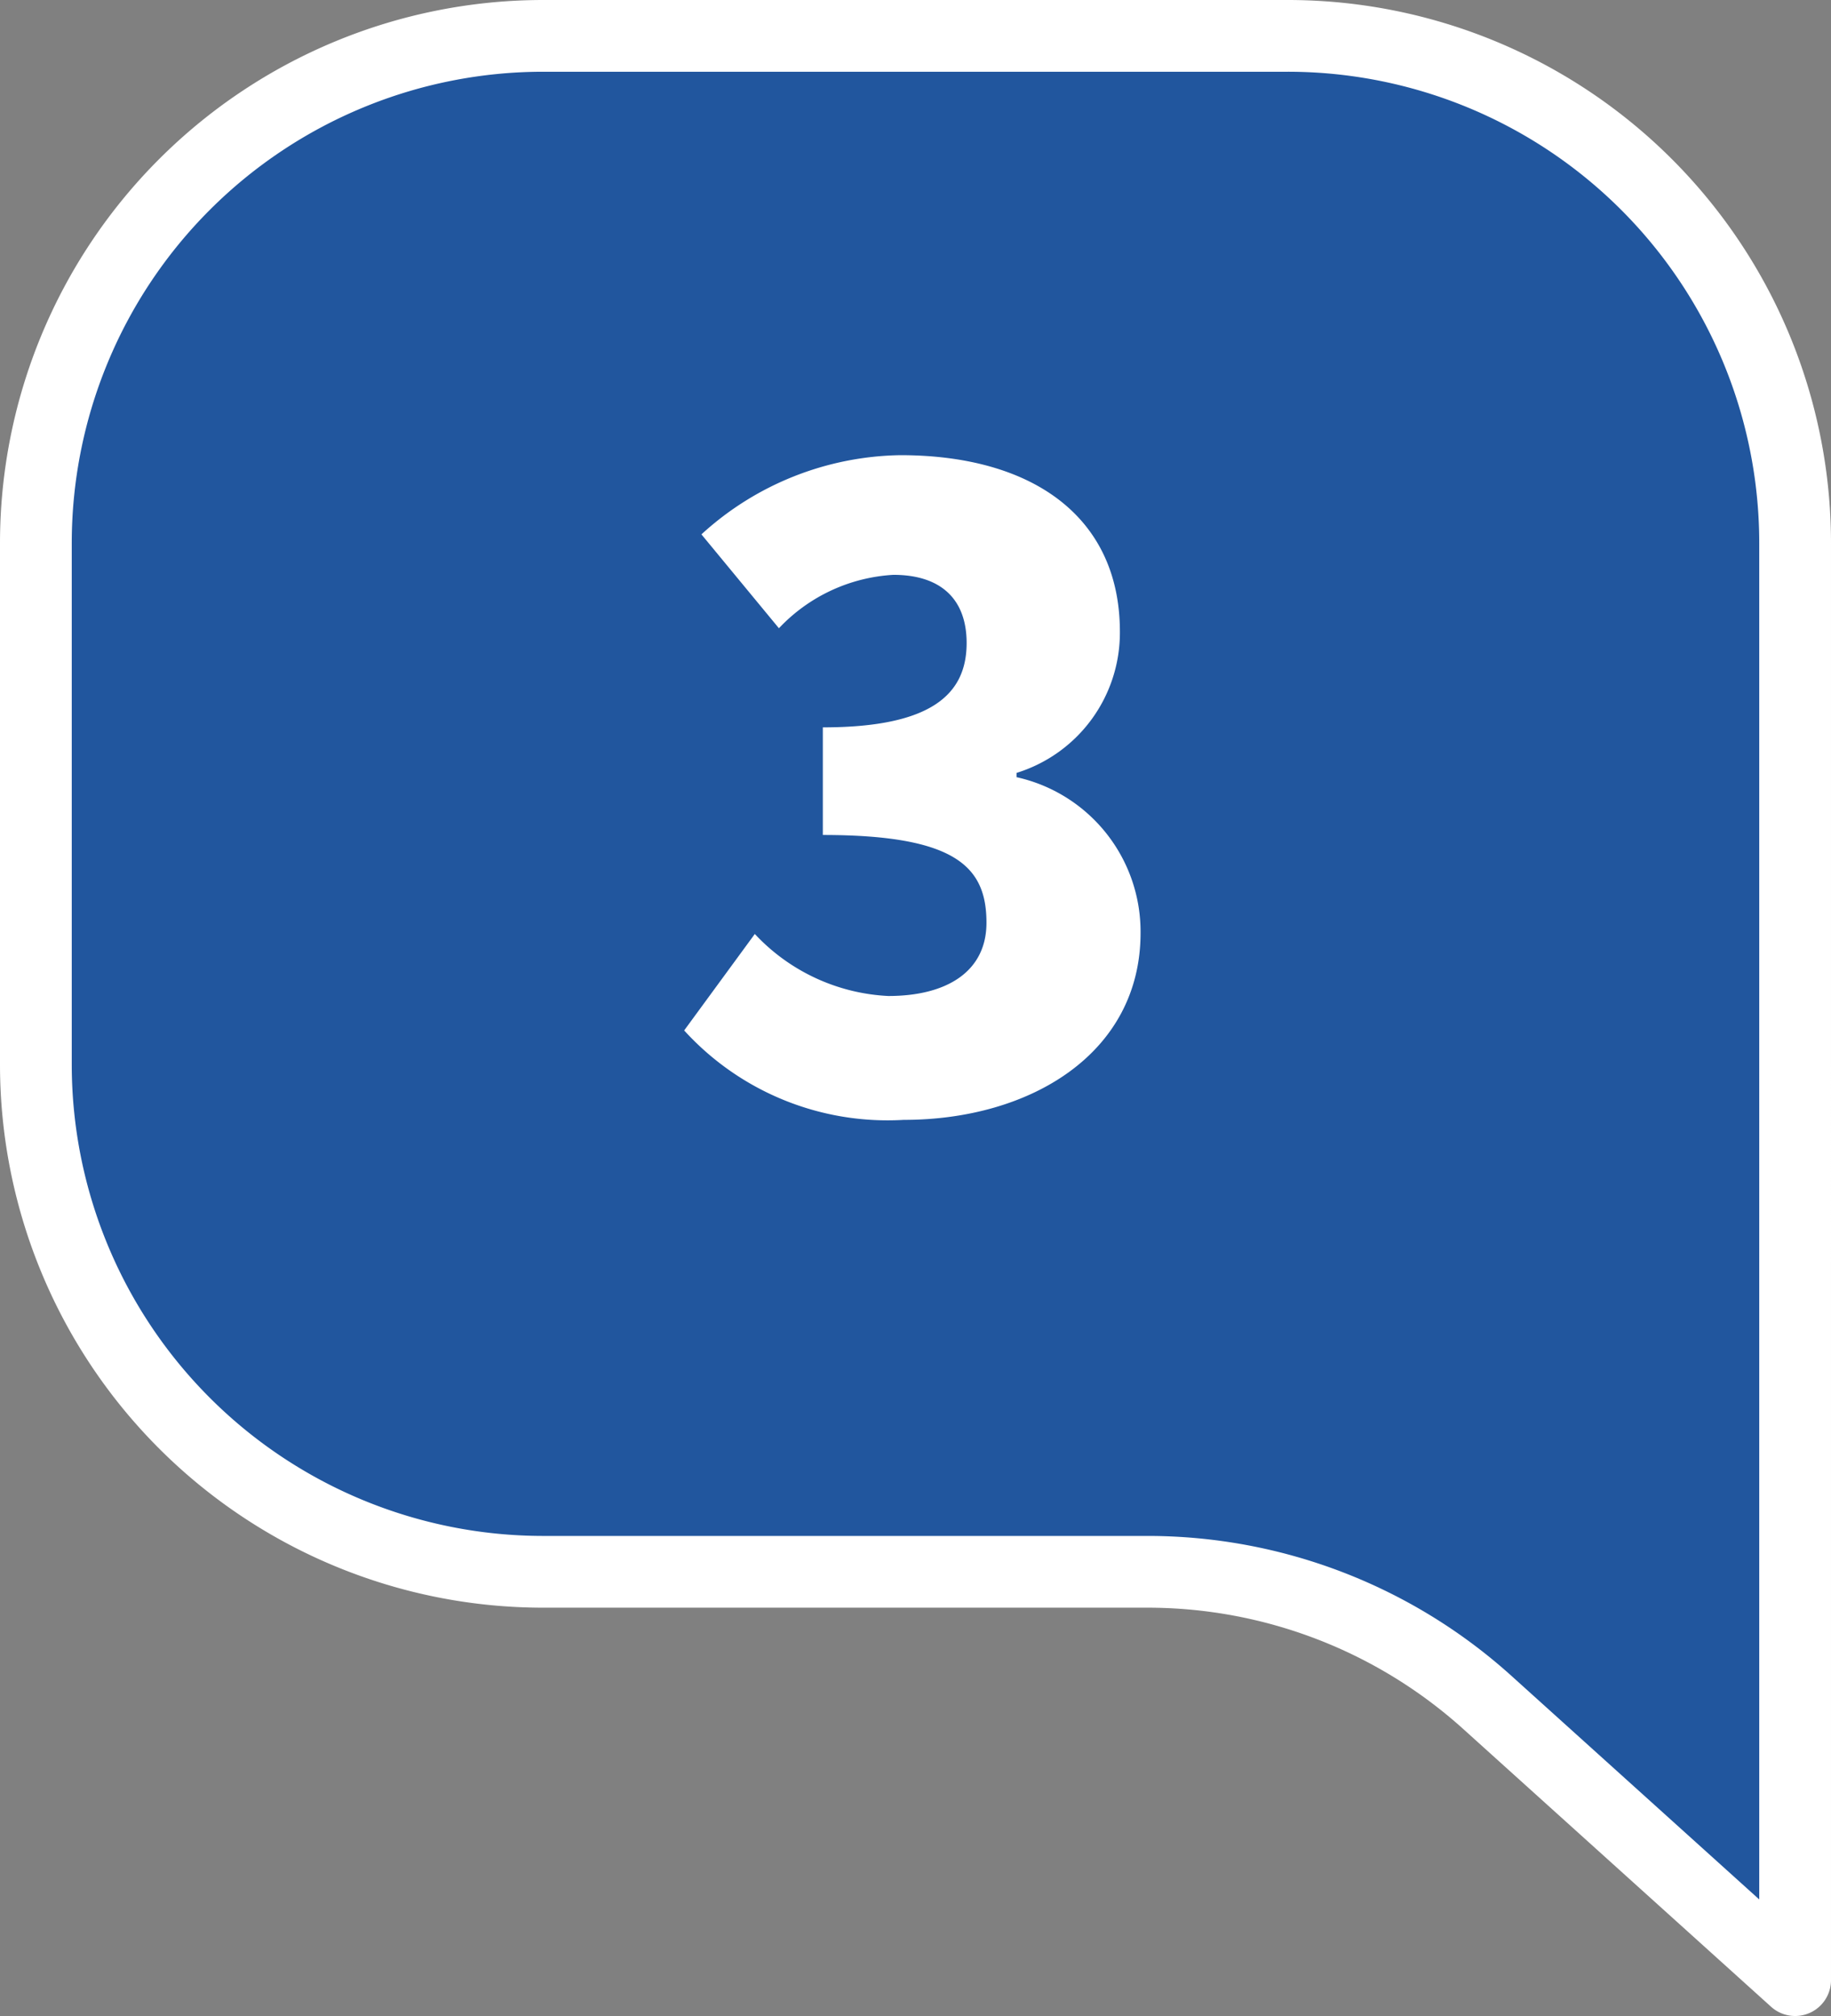
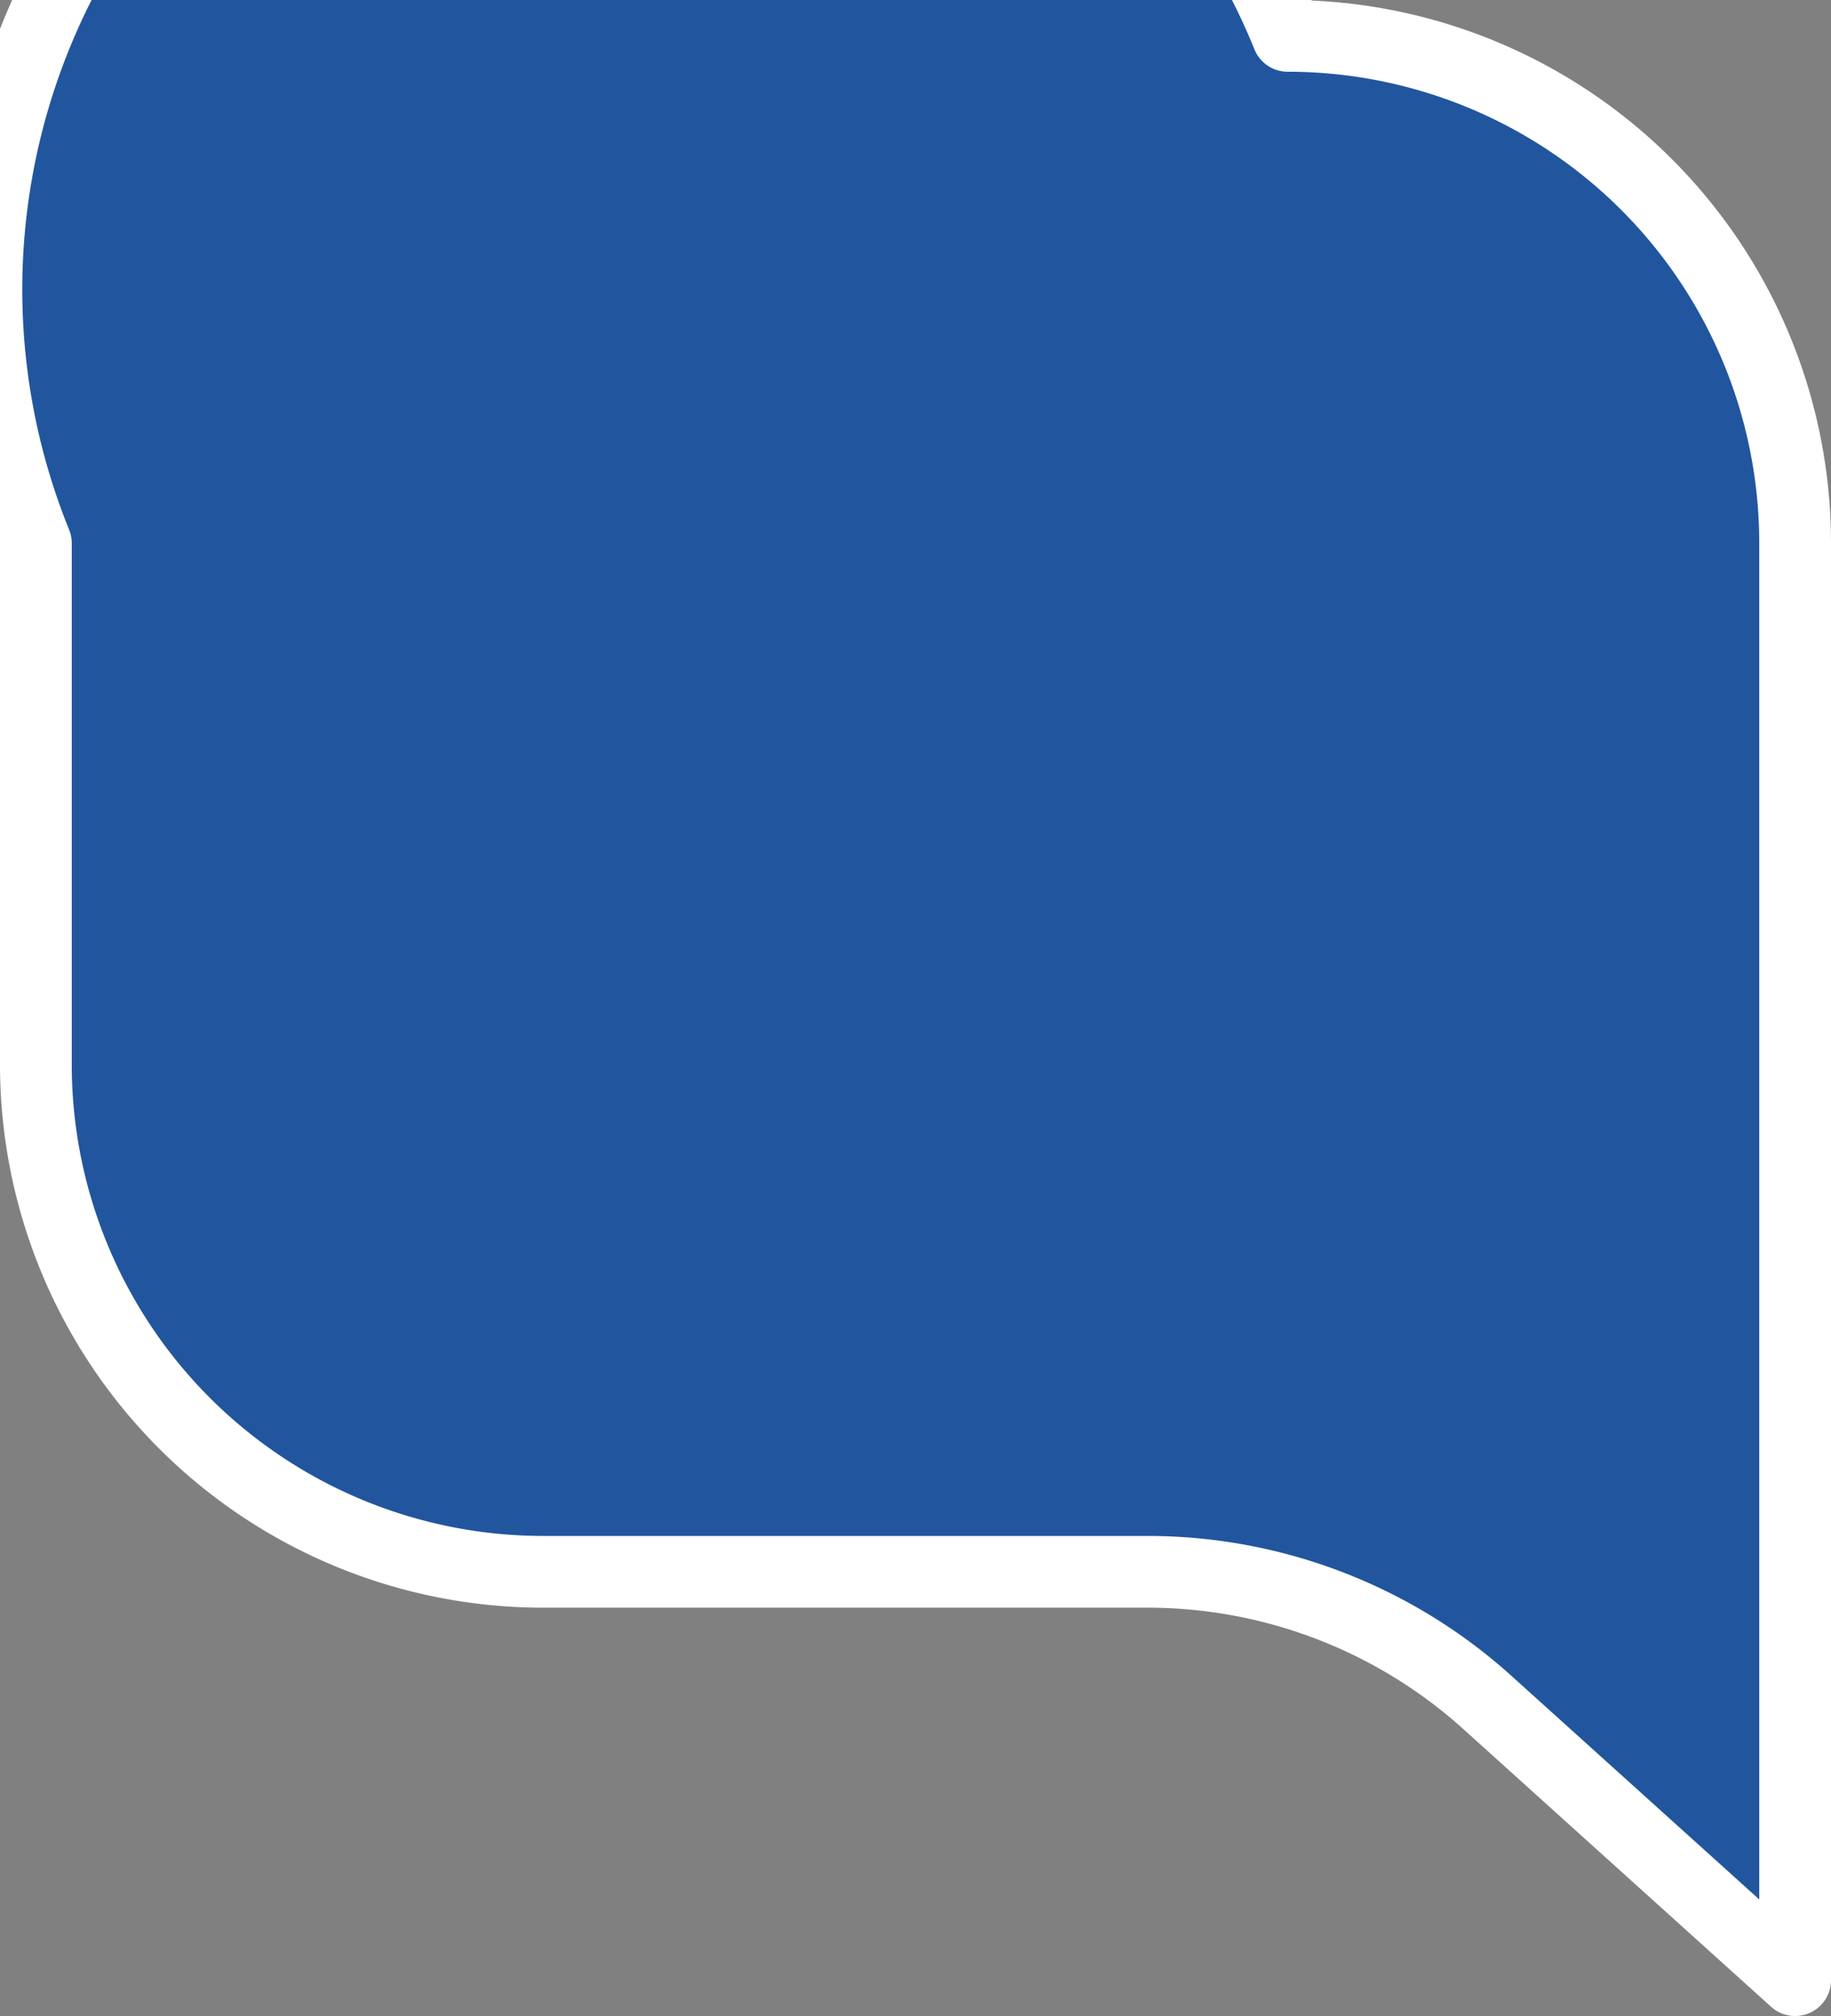
<svg xmlns="http://www.w3.org/2000/svg" width="51.036" height="56.201" viewBox="0 0 51.036 56.201">
  <rect x="0" y="0" width="51.036" height="56.201" fill="#808080" stroke="none" />
  <g id="グループ_175" data-name="グループ 175" transform="translate(-337.5 -3962.706)">
-     <path id="パス_2516" data-name="パス 2516" d="M338.5,3977.85v14.531a14.144,14.144,0,0,0,14.144,14.143h16.84a14.141,14.141,0,0,1,9.476,3.644l8.576,7.739V3977.85a14.143,14.143,0,0,0-14.144-14.144H352.644A14.144,14.144,0,0,0,338.5,3977.85Z" fill="#21569e" stroke="#fff" stroke-linecap="round" stroke-linejoin="round" stroke-width="2" />
+     <path id="パス_2516" data-name="パス 2516" d="M338.5,3977.85v14.531a14.144,14.144,0,0,0,14.144,14.143h16.84a14.141,14.141,0,0,1,9.476,3.644l8.576,7.739V3977.85a14.143,14.143,0,0,0-14.144-14.144A14.144,14.144,0,0,0,338.5,3977.85Z" fill="#21569e" stroke="#fff" stroke-linecap="round" stroke-linejoin="round" stroke-width="2" />
    <g id="グループ_174" data-name="グループ 174">
      <g id="グループ_173" data-name="グループ 173">
-         <path id="パス_2517" data-name="パス 2517" d="M356.57,3991.432l1.969-2.689a5.452,5.452,0,0,0,3.721,1.729c1.656,0,2.736-.7,2.736-2.041,0-1.536-.816-2.448-4.561-2.448v-3c3.047,0,4.008-.936,4.008-2.352,0-1.224-.72-1.9-2.041-1.9a4.753,4.753,0,0,0-3.191,1.489l-2.16-2.617a8.392,8.392,0,0,1,5.545-2.208c3.695,0,6.119,1.729,6.119,4.921a4.091,4.091,0,0,1-2.879,3.936v.12a4.411,4.411,0,0,1,3.455,4.344c0,3.337-3.047,5.209-6.6,5.209A7.666,7.666,0,0,1,356.57,3991.432Z" fill="#fff" />
-       </g>
+         </g>
    </g>
  </g>
</svg>